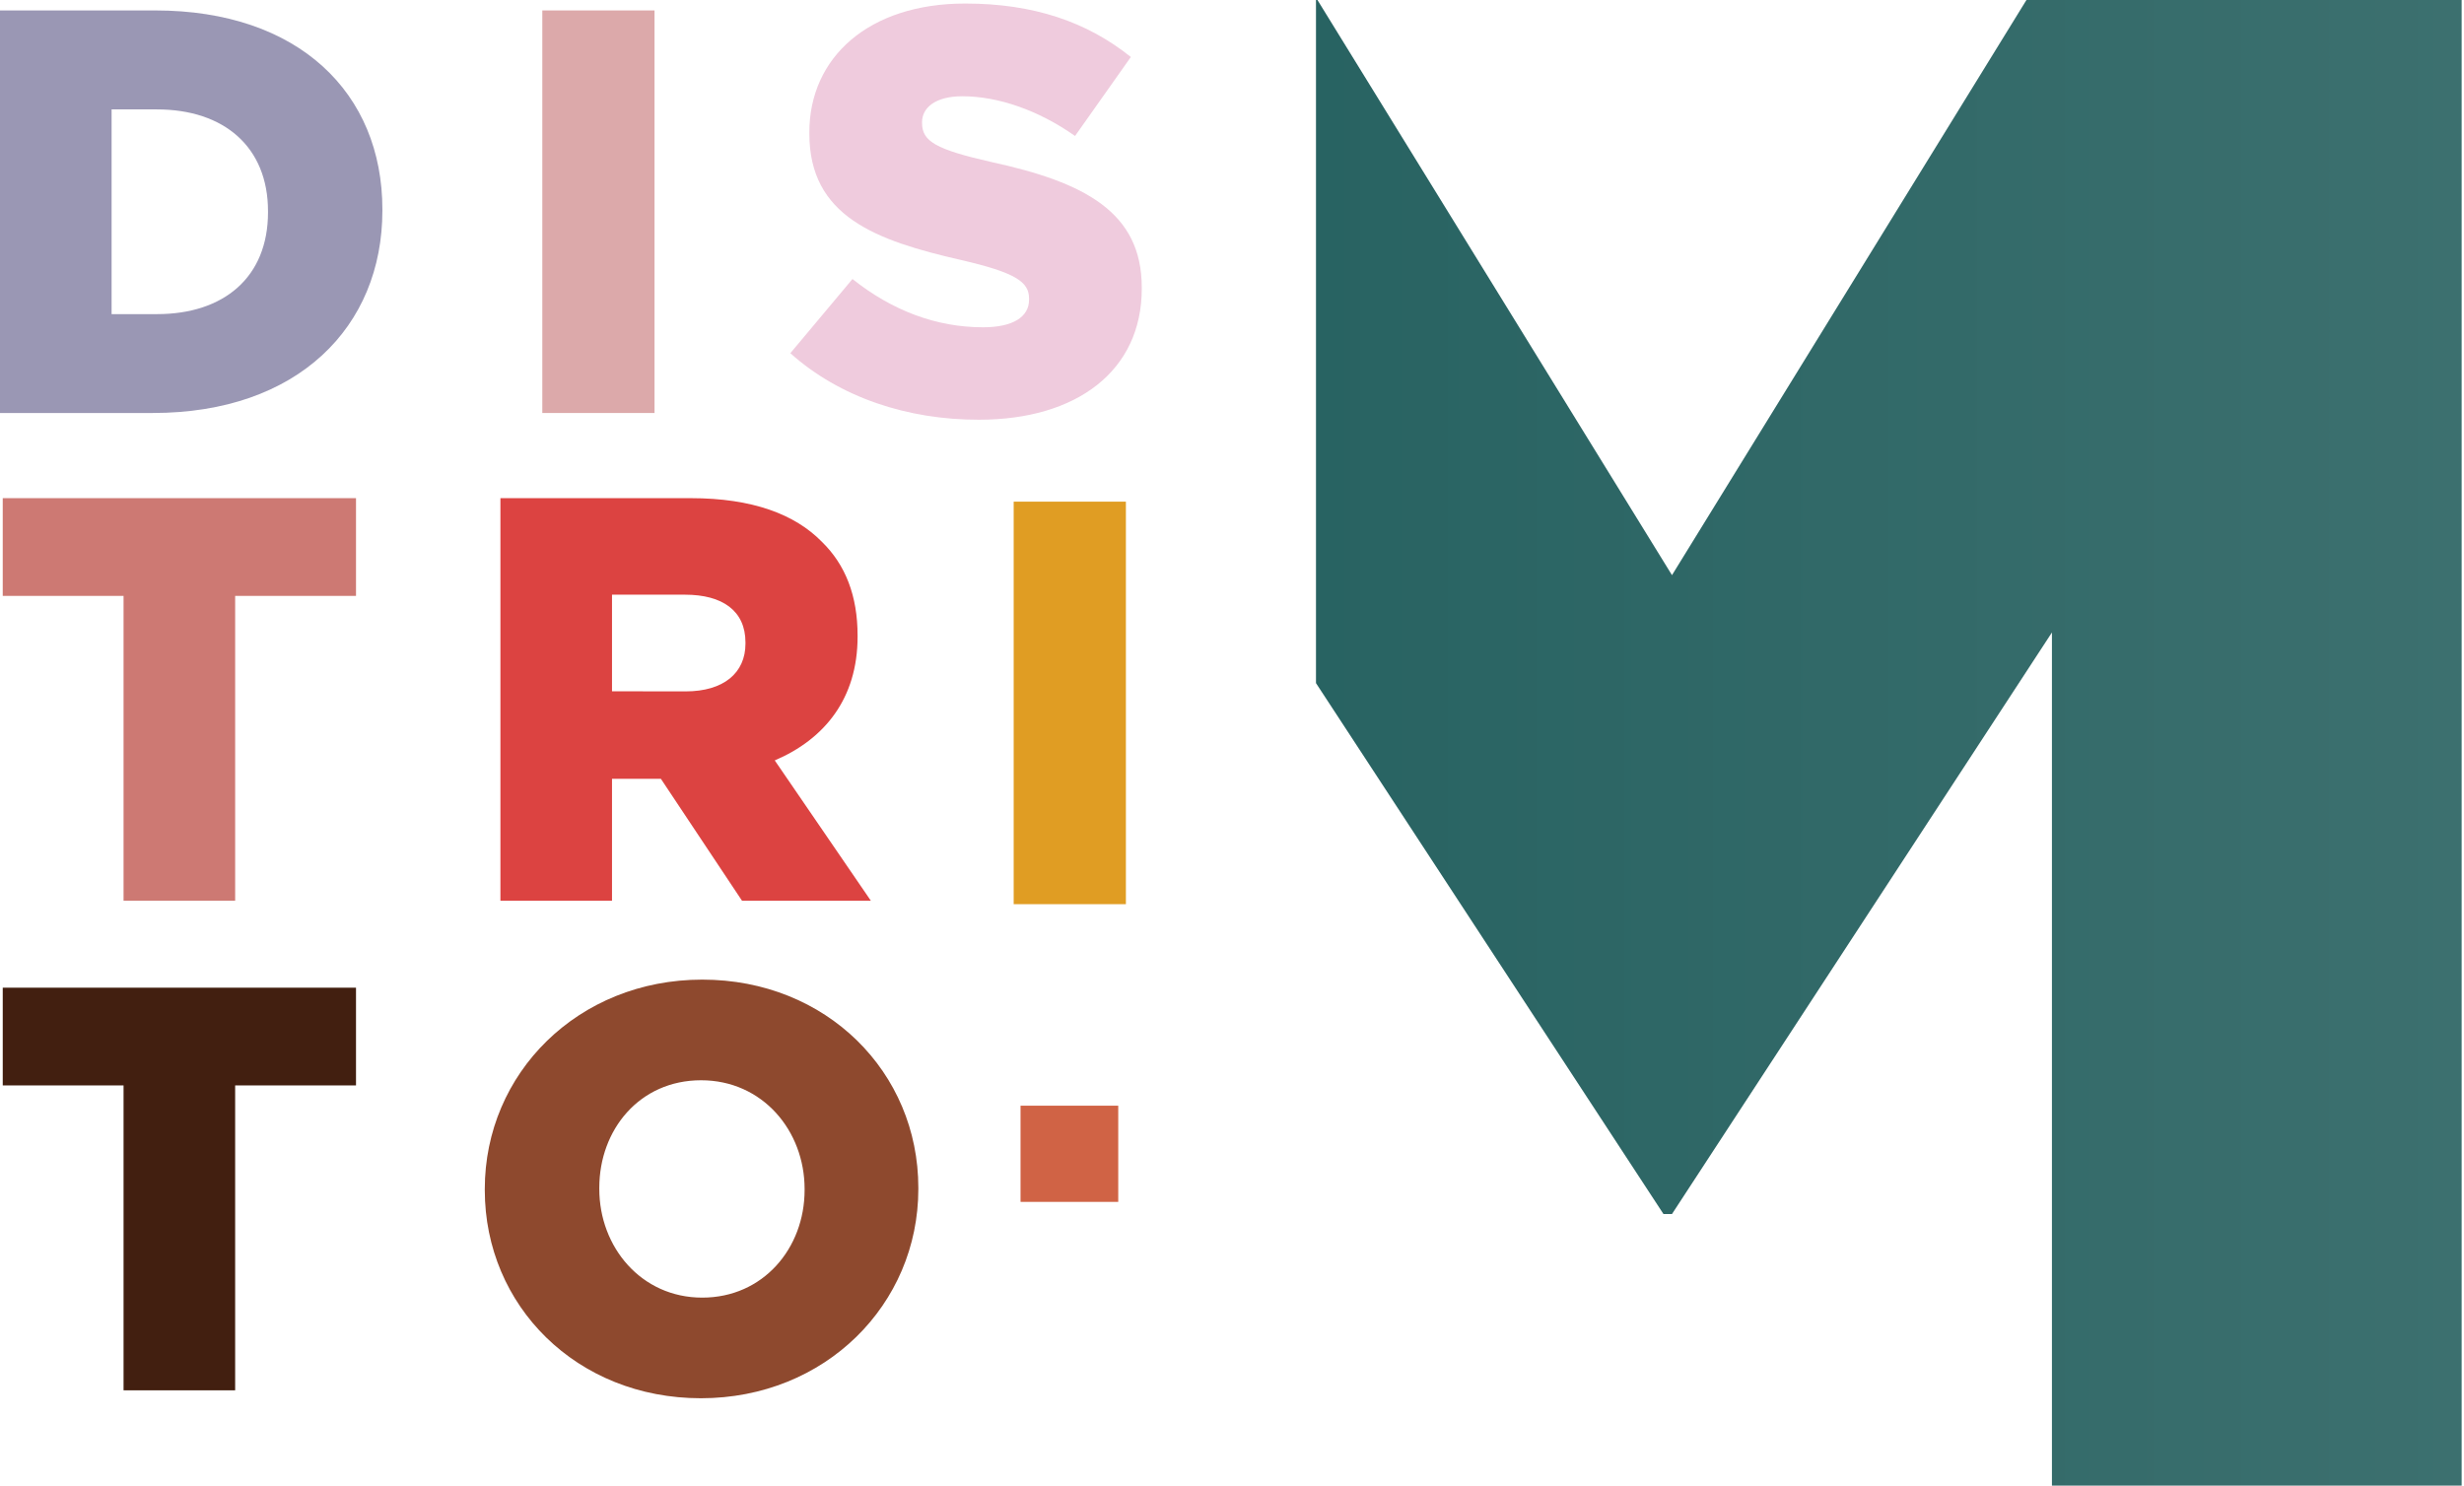
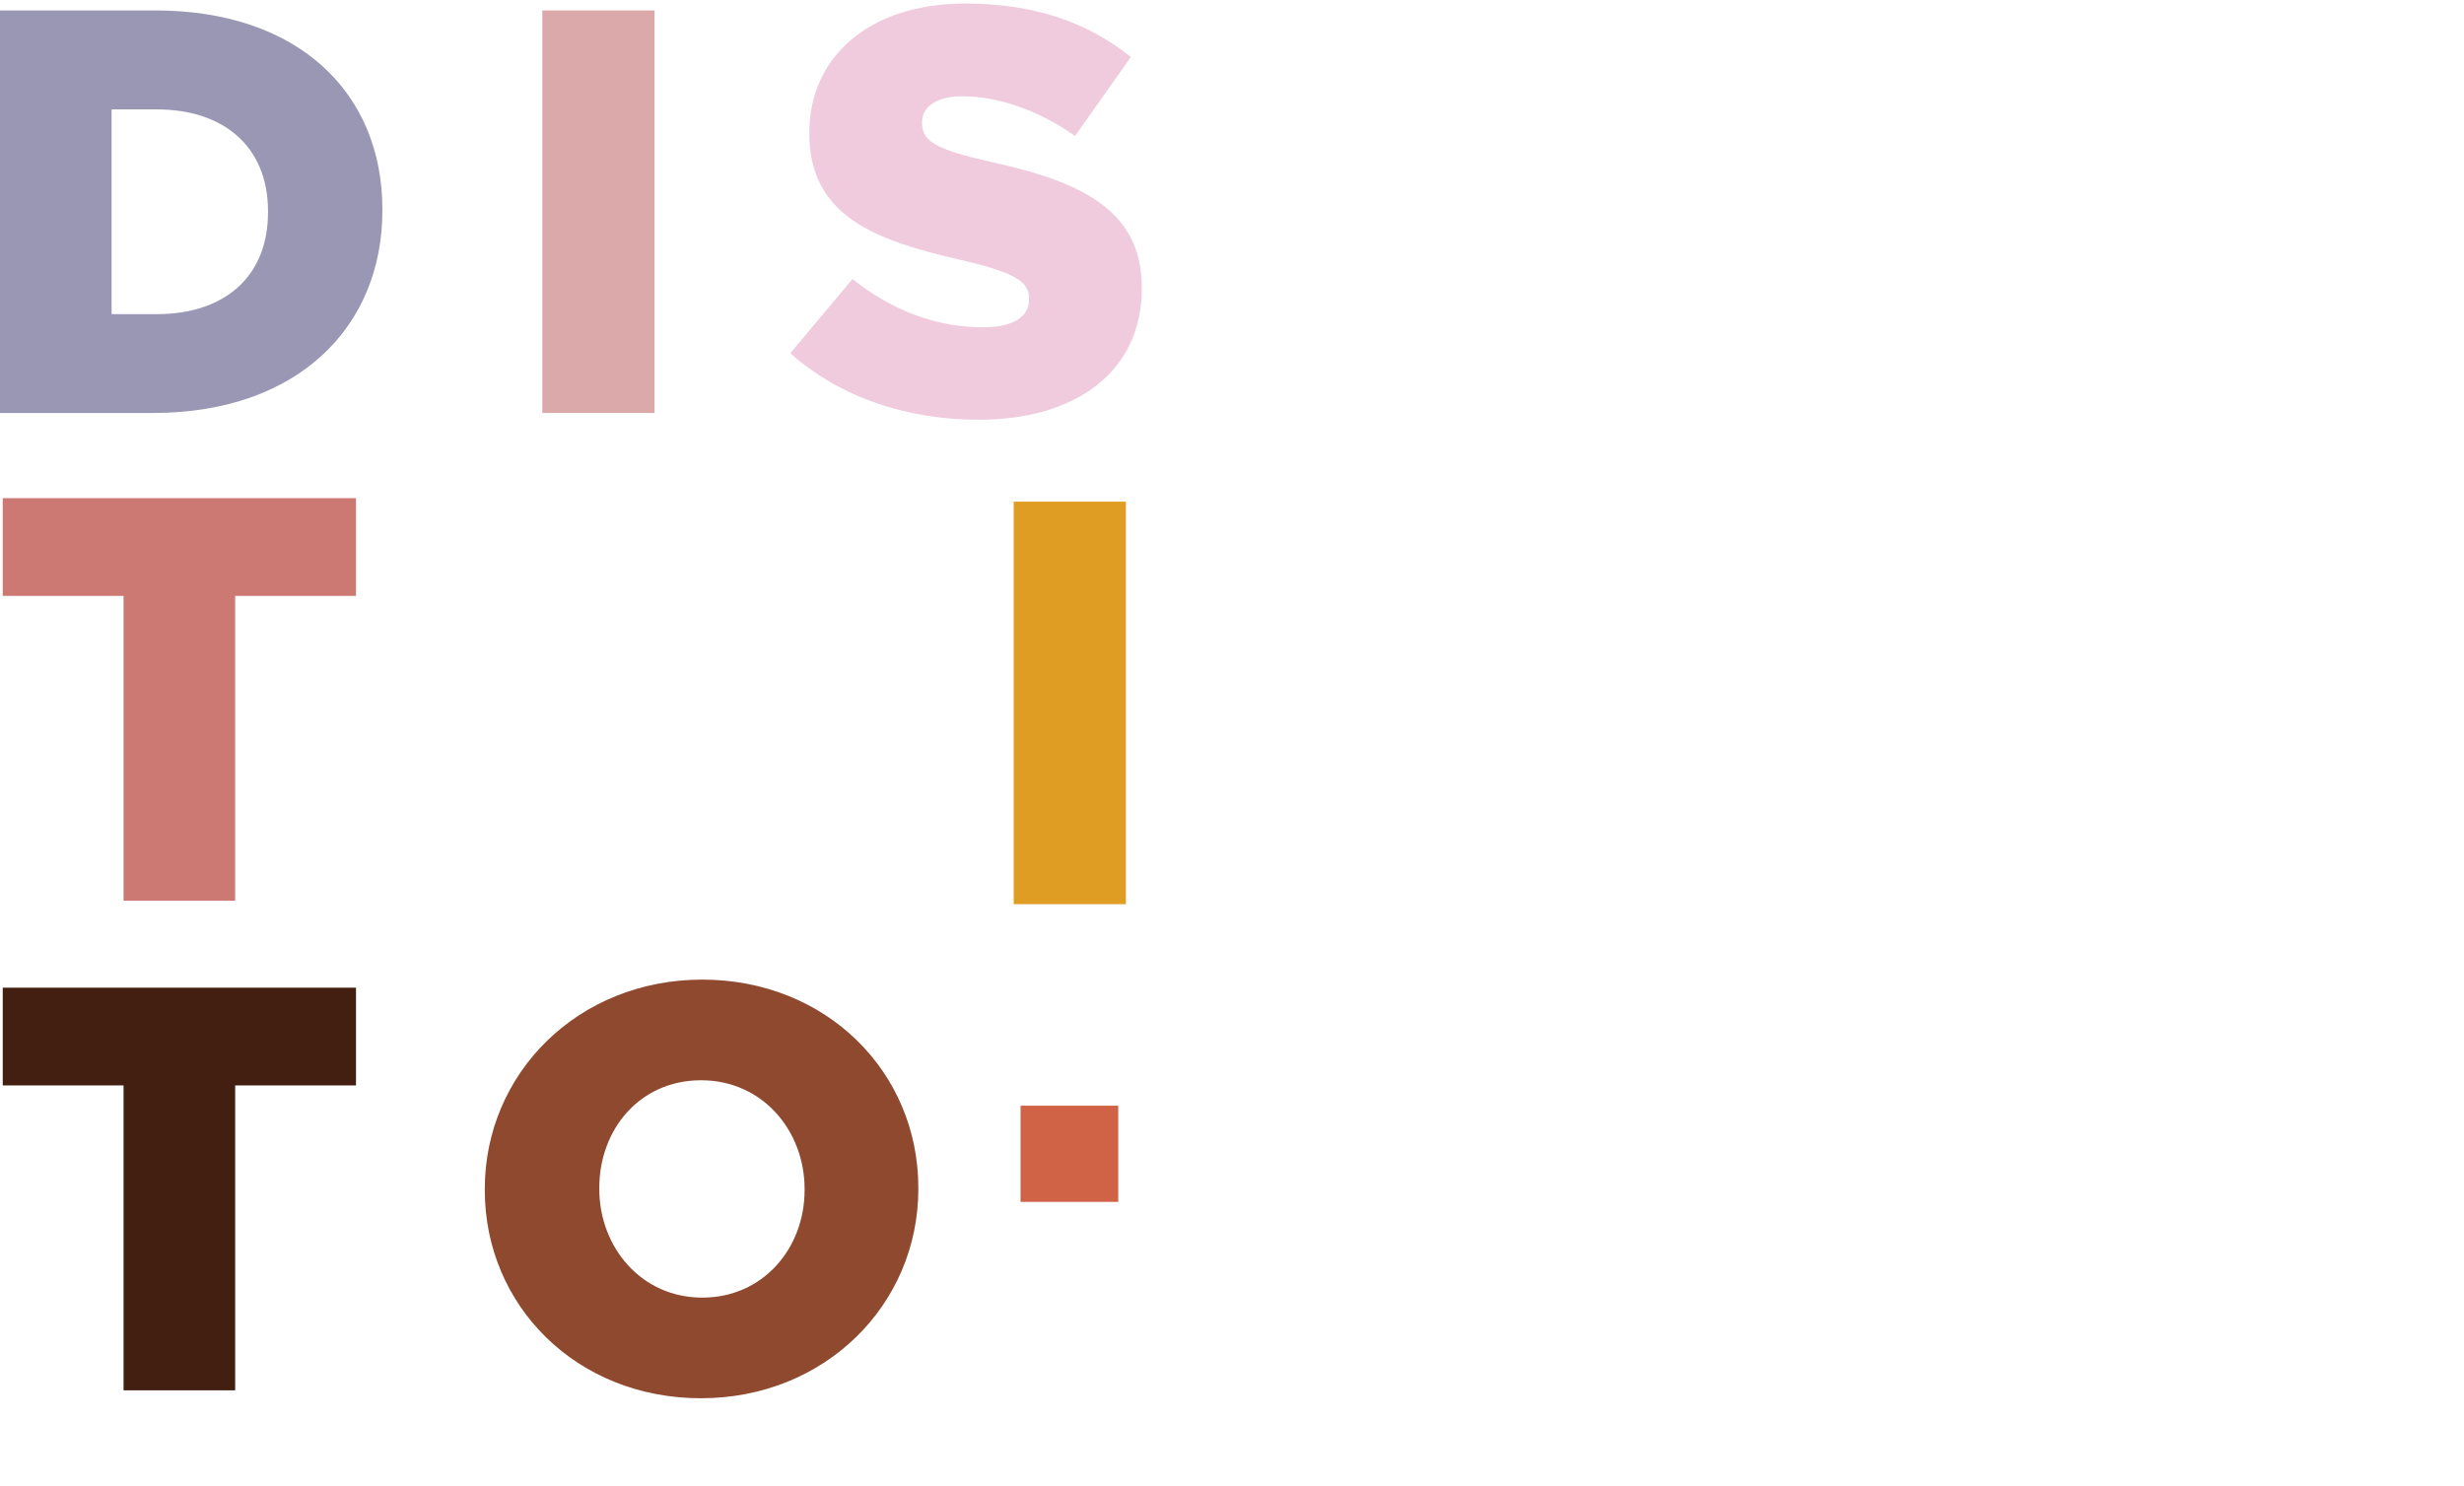
<svg xmlns="http://www.w3.org/2000/svg" width="131" height="79" viewBox="0 0 131 79" fill="none">
-   <path d="M26.605 26.49H36.727C39.999 26.49 42.262 27.345 43.698 28.812C44.953 30.037 45.594 31.685 45.594 33.797V33.859C45.594 37.131 43.851 39.301 41.19 40.435L46.299 47.896H39.449L35.136 41.413H32.538V47.896H26.605V26.49ZM36.451 36.765C38.47 36.765 39.633 35.786 39.633 34.226V34.16C39.633 32.478 38.408 31.623 36.42 31.623H32.538V36.76L36.451 36.765Z" fill="#DC4341" />
  <path d="M6.569 31.687H0.146V26.49H18.927V31.687H12.502V47.896H6.569V31.687Z" fill="#CD7973" />
  <path d="M6.569 57.718H0.146V52.521H18.927V57.718H12.502V73.931H6.569V57.718Z" fill="#421F10" />
  <path d="M25.774 63.284V63.224C25.774 57.077 30.728 52.092 37.335 52.092C43.941 52.092 48.824 57.015 48.824 63.162V63.224C48.824 69.371 43.87 74.353 37.264 74.353C30.657 74.353 25.774 69.431 25.774 63.284ZM42.777 63.284V63.224C42.777 60.131 40.545 57.444 37.273 57.444C34.001 57.444 31.862 60.073 31.862 63.162V63.224C31.862 66.317 34.093 69.002 37.335 69.002C40.576 69.002 42.777 66.373 42.777 63.284Z" fill="#8E492E" />
  <path d="M54.258 58.796H59.452V63.911H54.258V58.796Z" fill="#D06345" />
  <path d="M0 0.555H8.25C15.896 0.555 20.33 4.958 20.33 11.136V11.196C20.33 17.383 15.834 21.961 8.127 21.961H0V0.555ZM8.348 16.704C11.896 16.704 14.249 14.747 14.249 11.291V11.229C14.249 7.804 11.896 5.818 8.348 5.818H5.933V16.704H8.348Z" fill="#9A97B4" />
  <path d="M28.832 0.555H34.798V21.961H28.832V0.555Z" fill="#DCA9AA" />
  <path d="M53.893 26.676H59.859V48.08H53.893V26.676Z" fill="#E09D23" />
  <path d="M42.019 18.781L45.322 14.837C47.432 16.518 49.785 17.404 52.262 17.404C53.853 17.404 54.711 16.854 54.711 15.937V15.876C54.711 14.992 54.006 14.499 51.1 13.827C46.544 12.787 43.029 11.503 43.029 7.099V7.037C43.029 3.06 46.177 0.188 51.314 0.188C54.956 0.188 57.799 1.167 60.122 3.031L57.156 7.23C55.199 5.853 53.058 5.119 51.162 5.119C49.726 5.119 49.021 5.731 49.021 6.496V6.54C49.021 7.519 49.755 7.945 52.722 8.619C57.645 9.689 60.703 11.271 60.703 15.286V15.347C60.703 19.72 57.247 22.319 52.048 22.319C48.256 22.327 44.648 21.136 42.019 18.781Z" fill="#EFCBDD" />
-   <path d="M107.737 0L88.892 30.584L70.043 0H69.965V36.325L88.439 64.556H88.892L109.092 33.632V79H130.876V0H107.737Z" fill="url(#paint0_linear_140_1900)" />
  <defs>
    <linearGradient id="paint0_linear_140_1900" x1="69.965" y1="39.5" x2="130.873" y2="39.5" gradientUnits="userSpaceOnUse">
      <stop stop-color="#286362" />
      <stop offset="1" stop-color="#3C706F" />
    </linearGradient>
  </defs>
</svg>